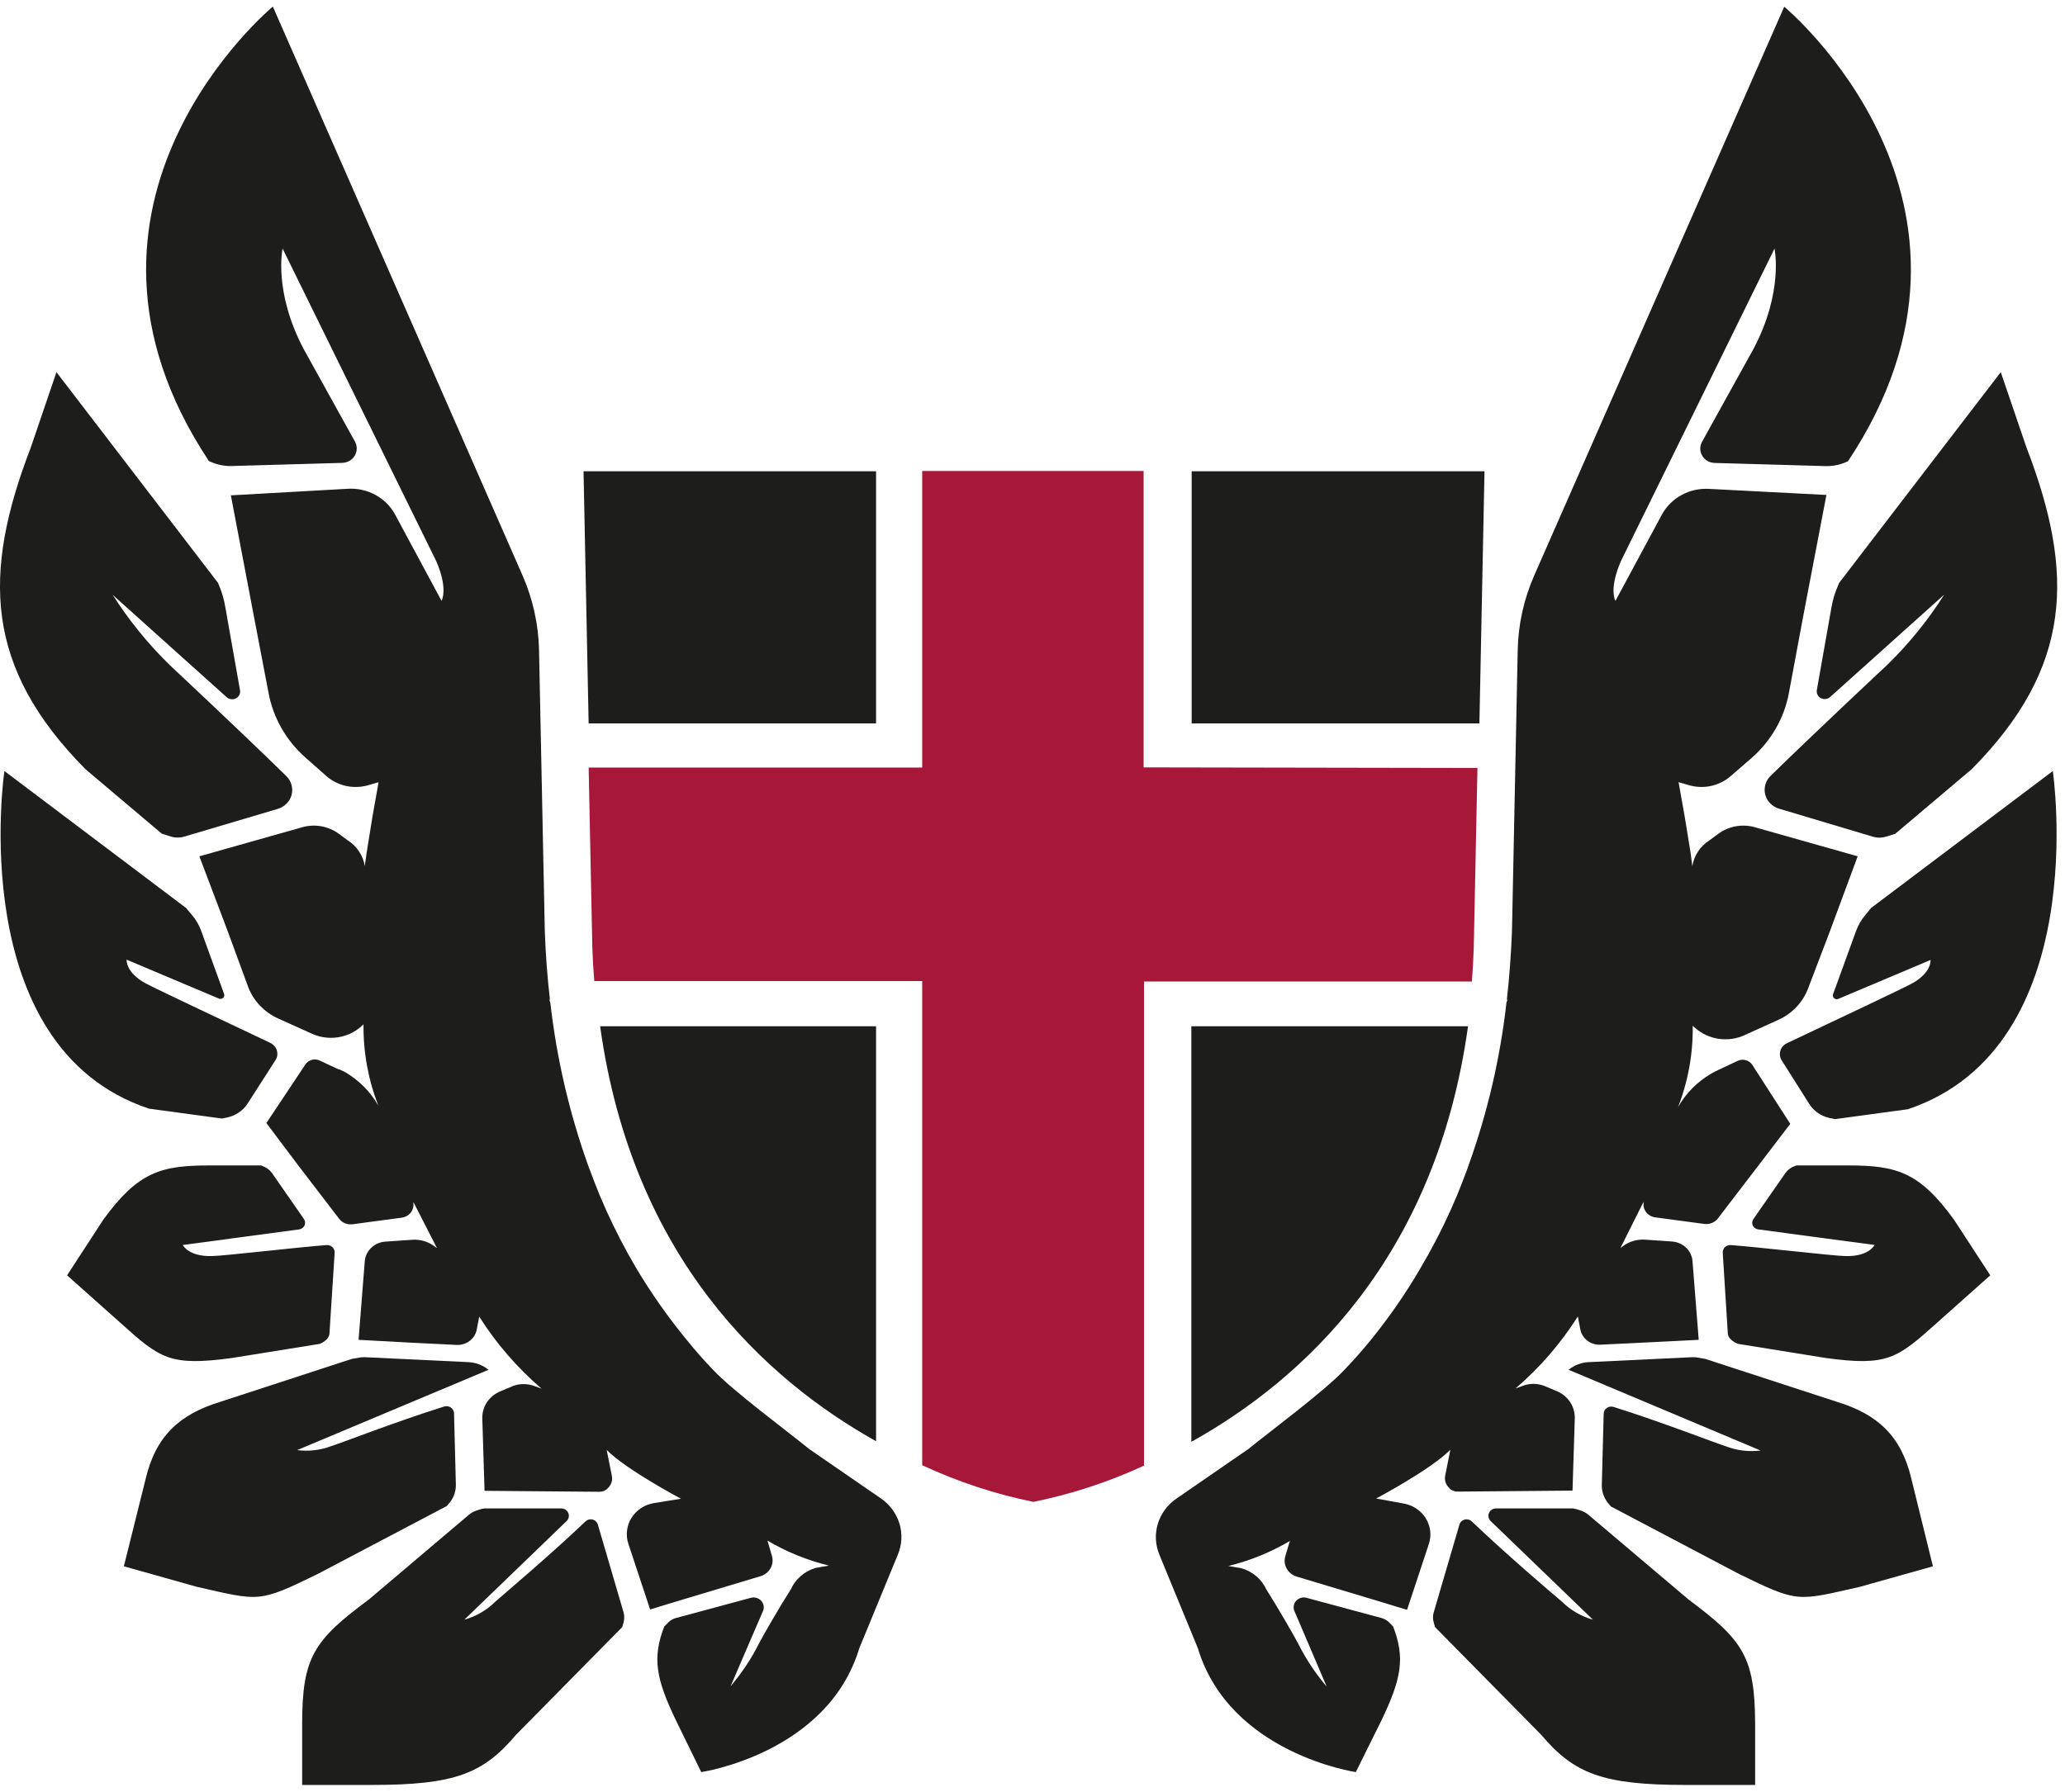
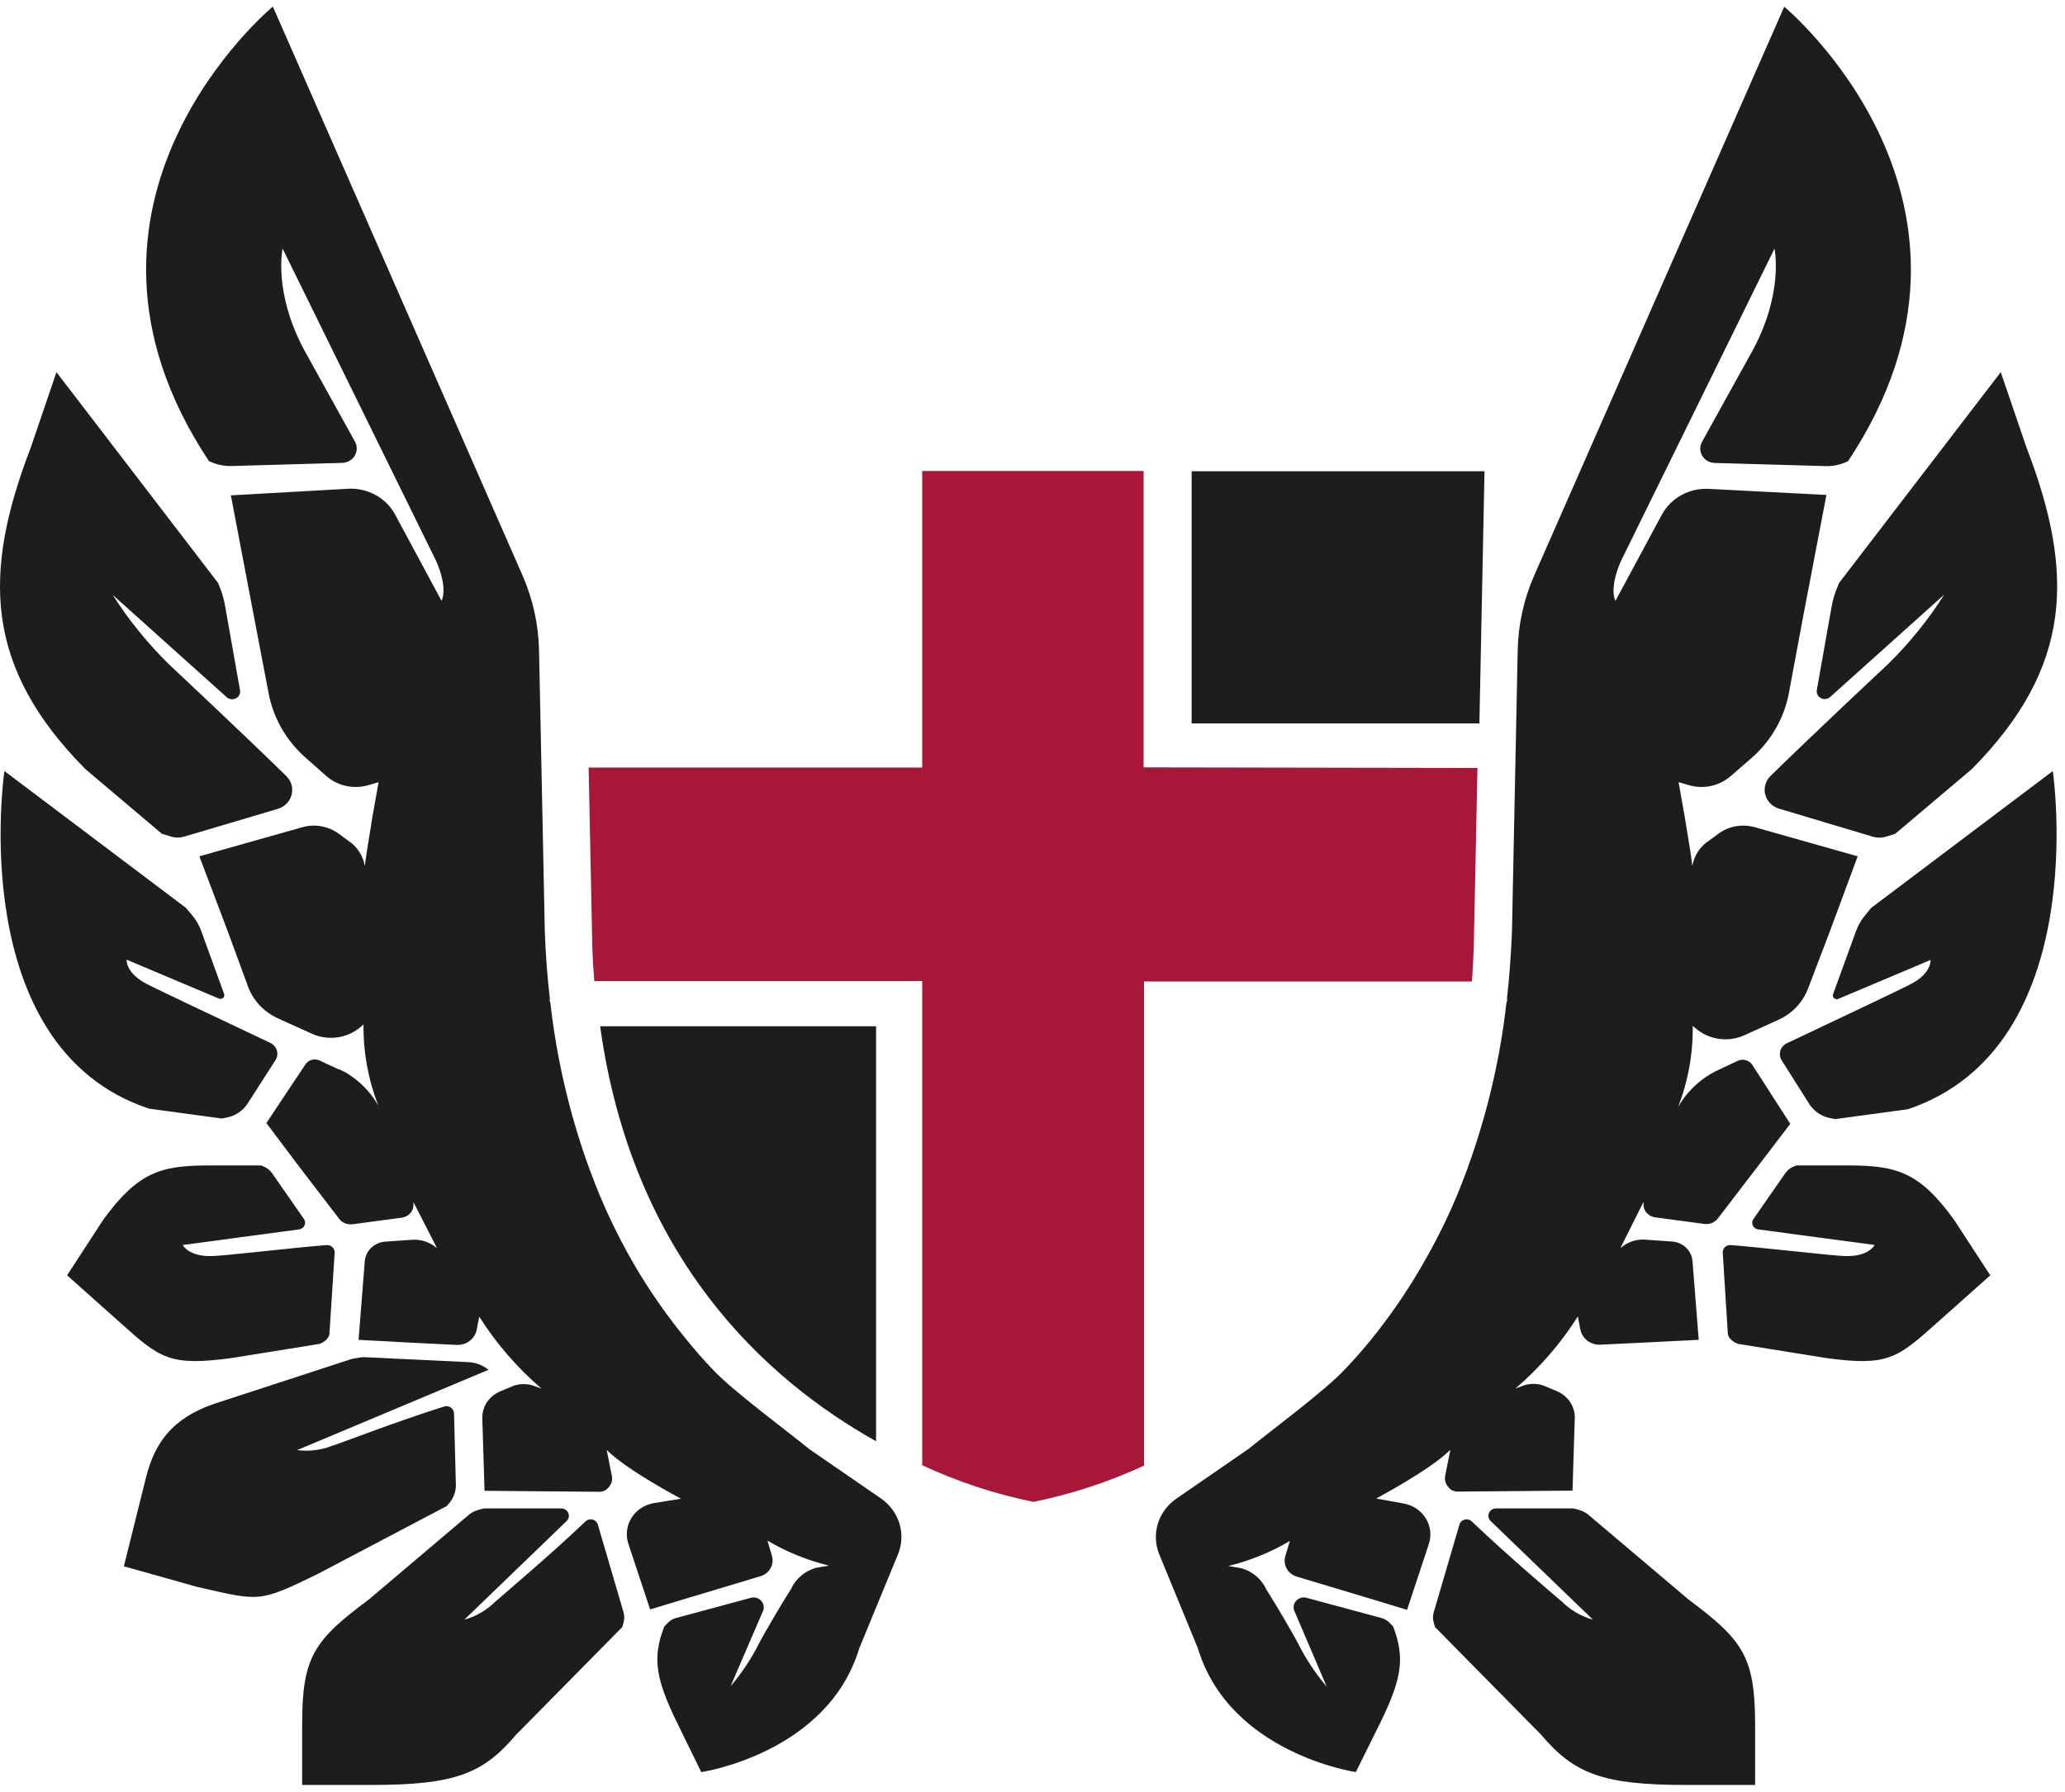
<svg xmlns="http://www.w3.org/2000/svg" width="53" height="46" viewBox="0 0 53 46" fill="none">
-   <path d="M22.485 12.098V18.571H15.108L14.977 12.098H22.485Z" fill="#1D1D1B" />
  <path d="M22.485 26.346V36.999C19.65 35.413 16.229 32.299 15.403 26.346H22.485Z" fill="#1D1D1B" />
-   <path d="M37.678 26.346C36.849 32.319 33.42 35.431 30.577 37.014V26.346H37.678Z" fill="#1D1D1B" />
  <path d="M38.101 12.098L37.97 18.571H30.585V12.098H38.101Z" fill="#1D1D1B" />
  <path d="M37.92 19.715L37.825 24.344C37.815 24.635 37.799 24.919 37.778 25.197H29.362V37.625C28.457 38.044 27.504 38.357 26.522 38.556C25.535 38.355 24.577 38.038 23.669 37.615V25.186H15.253C15.229 24.91 15.213 24.626 15.203 24.334L15.108 19.705H23.669V12.091H29.352V19.7L37.92 19.715Z" fill="#A71738" />
  <path d="M2.193 19.746C-0.4 17.128 -0.453 14.718 0.789 11.492L1.449 9.554L5.596 14.964L5.622 15.028C5.7 15.211 5.754 15.403 5.785 15.598L6.161 17.724C6.168 17.764 6.161 17.805 6.142 17.842C6.124 17.878 6.094 17.908 6.056 17.928C6.019 17.947 5.977 17.955 5.935 17.95C5.893 17.946 5.854 17.929 5.822 17.902L2.892 15.271C3.306 15.921 3.795 16.524 4.349 17.067C4.562 17.267 6.169 18.769 7.34 19.916C7.406 19.977 7.454 20.055 7.48 20.14C7.505 20.226 7.507 20.316 7.485 20.402C7.463 20.489 7.418 20.568 7.354 20.632C7.29 20.696 7.21 20.743 7.121 20.768L4.733 21.476C4.62 21.51 4.499 21.51 4.386 21.476L4.152 21.402L2.193 19.746Z" fill="#1D1D1B" />
  <path d="M0.113 19.794L4.775 23.309L4.933 23.497C5.03 23.614 5.107 23.745 5.159 23.885L5.751 25.514C5.758 25.531 5.759 25.551 5.755 25.569C5.75 25.588 5.74 25.604 5.726 25.617C5.712 25.63 5.694 25.639 5.674 25.642C5.655 25.645 5.635 25.643 5.617 25.635L3.25 24.636C3.25 24.636 3.216 24.968 3.752 25.252C4.036 25.402 5.562 26.122 6.94 26.774C6.98 26.794 7.015 26.821 7.044 26.854C7.072 26.887 7.094 26.926 7.106 26.967C7.118 27.009 7.122 27.052 7.116 27.095C7.11 27.138 7.095 27.179 7.071 27.215L6.359 28.324C6.301 28.416 6.225 28.495 6.134 28.557C6.044 28.62 5.941 28.664 5.833 28.687L5.696 28.715L3.823 28.461C-0.934 26.873 0.113 19.794 0.113 19.794Z" fill="#1D1D1B" />
  <path d="M3.1 33.968L1.722 32.74L2.651 31.312C3.545 30.084 4.131 29.919 5.372 29.919H6.701L6.79 29.957C6.868 29.994 6.936 30.05 6.985 30.12L7.797 31.289C7.815 31.313 7.826 31.341 7.83 31.37C7.833 31.4 7.829 31.43 7.817 31.457C7.805 31.484 7.786 31.508 7.762 31.526C7.738 31.544 7.709 31.556 7.679 31.561L4.691 31.961C4.691 31.961 4.836 32.266 5.449 32.245C5.712 32.245 7.705 32.012 8.378 31.964C8.406 31.961 8.435 31.964 8.461 31.974C8.488 31.983 8.512 31.997 8.532 32.016C8.553 32.035 8.568 32.059 8.578 32.084C8.587 32.11 8.591 32.137 8.589 32.164L8.455 34.247C8.431 34.419 8.205 34.5 8.205 34.5L5.948 34.863C4.365 35.076 4.113 34.881 3.1 33.968Z" fill="#1D1D1B" />
  <path d="M8.152 40.408C6.624 41.153 6.672 41.103 5.054 40.737L3.179 40.21L3.739 37.963C4.002 36.854 4.618 36.306 5.649 35.989L9.028 34.886L9.267 34.845C9.322 34.84 9.378 34.84 9.433 34.845L12.031 34.969C12.207 34.979 12.375 35.041 12.513 35.147L12.539 35.165L7.626 37.227C7.921 37.265 8.22 37.23 8.497 37.126C8.797 37.032 10.146 36.502 11.39 36.111C11.418 36.1 11.449 36.097 11.48 36.1C11.51 36.103 11.54 36.114 11.565 36.13C11.591 36.146 11.612 36.168 11.627 36.194C11.643 36.22 11.651 36.249 11.653 36.278L11.7 38.107C11.705 38.274 11.65 38.438 11.545 38.571L11.466 38.663L8.152 40.408Z" fill="#1D1D1B" />
  <path d="M9.467 41.062L12.039 38.883C12.091 38.84 12.151 38.807 12.215 38.784C12.285 38.757 12.357 38.736 12.431 38.724H14.401C14.439 38.723 14.477 38.733 14.51 38.754C14.542 38.774 14.568 38.803 14.584 38.837C14.599 38.87 14.604 38.908 14.598 38.945C14.592 38.982 14.574 39.016 14.548 39.043L11.918 41.58C12.218 41.496 12.489 41.338 12.707 41.123C12.957 40.902 14.122 39.921 15.029 39.056C15.053 39.033 15.083 39.017 15.115 39.01C15.147 39.002 15.181 39.002 15.213 39.011C15.245 39.02 15.274 39.036 15.297 39.059C15.32 39.083 15.337 39.111 15.345 39.142L16.005 41.394C16.027 41.478 16.027 41.565 16.005 41.648L15.971 41.77L13.244 44.535C12.402 45.531 11.679 45.823 9.546 45.823H7.755V44.251C7.755 42.528 8.068 42.102 9.467 41.062Z" fill="#1D1D1B" />
  <path d="M23.043 39.913L22.054 42.315C21.236 45.019 17.998 45.493 17.998 45.493L17.357 44.182C16.831 43.094 16.739 42.556 17.049 41.755L17.152 41.651C17.204 41.597 17.27 41.559 17.344 41.539L19.29 41.014C19.335 41.006 19.381 41.009 19.424 41.023C19.468 41.037 19.506 41.062 19.536 41.095C19.567 41.128 19.587 41.168 19.597 41.211C19.606 41.255 19.604 41.299 19.59 41.341L18.751 43.289C19.043 42.946 19.291 42.571 19.49 42.171C19.613 41.94 20.016 41.24 20.297 40.801C20.356 40.67 20.443 40.553 20.553 40.459C20.663 40.364 20.793 40.292 20.933 40.251L21.275 40.192C20.719 40.056 20.187 39.84 19.697 39.55L19.811 39.938C19.827 39.991 19.833 40.047 19.827 40.102C19.821 40.157 19.805 40.211 19.777 40.259C19.75 40.308 19.713 40.351 19.669 40.386C19.625 40.421 19.573 40.448 19.519 40.464L17.325 41.123L16.686 41.318L16.126 39.627C16.09 39.517 16.079 39.4 16.094 39.286C16.108 39.171 16.148 39.061 16.21 38.963C16.272 38.864 16.356 38.78 16.455 38.715C16.553 38.65 16.666 38.606 16.784 38.587L17.478 38.475C17.478 38.475 16.073 37.732 15.571 37.222L15.705 37.894C15.715 37.946 15.712 37.999 15.697 38.05C15.682 38.1 15.655 38.147 15.618 38.186L15.597 38.209C15.57 38.237 15.537 38.26 15.5 38.276C15.462 38.291 15.422 38.298 15.382 38.297L12.436 38.272L12.379 36.42C12.373 36.273 12.414 36.127 12.495 36.002C12.577 35.878 12.696 35.779 12.836 35.72L13.154 35.586C13.337 35.514 13.542 35.514 13.725 35.586L13.899 35.649C13.274 35.112 12.735 34.489 12.3 33.8L12.236 34.133C12.214 34.249 12.148 34.353 12.051 34.426C11.954 34.498 11.833 34.534 11.71 34.526L10.572 34.47L9.204 34.396V34.381L9.362 32.382C9.372 32.251 9.43 32.127 9.527 32.034C9.624 31.941 9.752 31.884 9.888 31.875L10.582 31.827C10.777 31.814 10.971 31.868 11.129 31.979L11.216 32.042L10.611 30.86V30.964C10.603 31.038 10.569 31.107 10.516 31.16C10.463 31.213 10.393 31.248 10.317 31.259L9.049 31.429C8.984 31.437 8.918 31.429 8.857 31.404C8.796 31.38 8.744 31.34 8.705 31.289L7.671 29.94L6.837 28.831L7.839 27.325C7.877 27.268 7.935 27.227 8.003 27.208C8.07 27.19 8.142 27.196 8.205 27.226L8.683 27.449H8.699L8.802 27.497L8.86 27.525C9.216 27.734 9.509 28.029 9.709 28.382C9.45 27.716 9.322 27.009 9.33 26.297L9.265 26.356C9.097 26.503 8.887 26.599 8.662 26.631C8.437 26.663 8.207 26.63 8.002 26.536L7.132 26.143C6.78 25.982 6.508 25.695 6.372 25.344L5.846 23.91L5.117 21.983L7.747 21.24C7.908 21.192 8.079 21.182 8.244 21.212C8.41 21.241 8.566 21.308 8.699 21.407L8.923 21.572C9.041 21.646 9.141 21.744 9.216 21.859C9.292 21.973 9.342 22.102 9.362 22.236L9.409 21.899L9.559 20.968L9.717 20.08L9.454 20.157C9.268 20.211 9.069 20.218 8.879 20.176C8.689 20.134 8.514 20.045 8.371 19.918L7.837 19.446C7.346 19.011 7.015 18.433 6.895 17.8L6.514 15.809L5.925 12.714H5.969L8.941 12.547C9.184 12.535 9.425 12.59 9.636 12.706C9.848 12.821 10.021 12.992 10.135 13.199L11.332 15.424C11.332 15.424 11.511 15.134 11.198 14.409L7.253 6.381C7.253 6.381 7.011 7.484 7.797 8.966L9.112 11.34C9.142 11.395 9.158 11.457 9.156 11.52C9.155 11.582 9.137 11.644 9.105 11.698C9.072 11.752 9.026 11.798 8.97 11.83C8.914 11.862 8.851 11.88 8.786 11.883L5.93 11.964C5.759 11.966 5.59 11.933 5.433 11.867L5.362 11.837C0.946 5.179 7.003 0.169 7.003 0.169L13.412 14.774C13.678 15.383 13.822 16.036 13.835 16.697L13.983 23.908C14.004 24.522 14.051 25.115 14.117 25.683L14.088 25.635L14.125 25.742C14.286 27.165 14.611 28.566 15.095 29.919L15.111 29.962C15.117 29.982 15.124 30 15.132 30.018C15.216 30.249 15.306 30.472 15.395 30.693C15.61 31.206 15.853 31.707 16.123 32.195L16.344 32.58C16.723 33.213 17.149 33.819 17.62 34.391C17.835 34.66 18.062 34.916 18.288 35.152C18.795 35.7 20.234 36.76 20.765 37.197L22.606 38.465C22.837 38.623 23.006 38.853 23.086 39.116C23.165 39.379 23.15 39.66 23.043 39.913Z" fill="#1D1D1B" />
  <path d="M50.606 19.746C53.197 17.128 53.252 14.718 52.013 11.492L51.351 9.554L47.203 14.964L47.177 15.028C47.096 15.209 47.039 15.399 47.006 15.593L46.63 17.719C46.624 17.759 46.63 17.8 46.649 17.837C46.668 17.873 46.698 17.903 46.735 17.923C46.772 17.942 46.814 17.95 46.856 17.945C46.898 17.941 46.938 17.924 46.969 17.896L49.899 15.266C49.488 15.917 48.999 16.52 48.445 17.062C48.231 17.262 46.625 18.764 45.452 19.91C45.385 19.972 45.337 20.05 45.312 20.135C45.286 20.221 45.284 20.311 45.306 20.397C45.328 20.484 45.374 20.563 45.438 20.627C45.501 20.691 45.581 20.738 45.67 20.763L48.063 21.478C48.176 21.512 48.297 21.512 48.41 21.478L48.644 21.404L50.606 19.746Z" fill="#1D1D1B" />
  <path d="M52.687 19.794L48.024 23.309L47.863 23.505C47.767 23.621 47.692 23.752 47.64 23.893L47.048 25.521C47.041 25.539 47.04 25.558 47.044 25.577C47.049 25.595 47.059 25.612 47.073 25.625C47.088 25.638 47.105 25.647 47.125 25.65C47.144 25.653 47.164 25.651 47.182 25.643L49.549 24.644C49.549 24.644 49.586 24.976 49.049 25.26C48.765 25.41 47.24 26.13 45.862 26.782C45.822 26.801 45.786 26.828 45.757 26.861C45.728 26.894 45.707 26.933 45.695 26.974C45.682 27.016 45.679 27.059 45.685 27.102C45.691 27.145 45.707 27.186 45.73 27.223L46.435 28.339C46.493 28.431 46.569 28.51 46.66 28.573C46.75 28.635 46.853 28.679 46.961 28.702L47.098 28.73L48.968 28.476C53.733 26.873 52.687 19.794 52.687 19.794Z" fill="#1D1D1B" />
  <path d="M49.704 33.968L51.082 32.74L50.151 31.312C49.26 30.084 48.673 29.919 47.432 29.919H46.104L46.012 29.957C45.934 29.994 45.868 30.05 45.82 30.12L45.007 31.289C44.989 31.313 44.977 31.341 44.973 31.371C44.969 31.4 44.973 31.43 44.985 31.458C44.997 31.485 45.017 31.509 45.041 31.527C45.066 31.545 45.095 31.557 45.126 31.561L48.113 31.961C48.113 31.961 47.968 32.266 47.356 32.245C47.093 32.245 45.097 32.012 44.426 31.964C44.398 31.961 44.37 31.964 44.343 31.974C44.316 31.983 44.292 31.997 44.272 32.016C44.252 32.035 44.236 32.059 44.227 32.084C44.217 32.11 44.213 32.137 44.216 32.164L44.347 34.247C44.373 34.419 44.61 34.5 44.61 34.5L46.867 34.863C48.434 35.076 48.687 34.881 49.704 33.968Z" fill="#1D1D1B" />
-   <path d="M44.636 40.408C46.162 41.153 46.117 41.103 47.734 40.737L49.61 40.21L49.057 37.963C48.794 36.854 48.182 36.306 47.151 35.989L43.769 34.886L43.532 34.845C43.476 34.84 43.42 34.84 43.364 34.845L40.765 34.969C40.59 34.979 40.422 35.041 40.284 35.147L40.26 35.165L45.186 37.237C44.892 37.275 44.592 37.24 44.316 37.136C44.016 37.042 42.664 36.512 41.423 36.121C41.394 36.111 41.363 36.107 41.333 36.11C41.302 36.114 41.273 36.124 41.247 36.14C41.221 36.156 41.2 36.178 41.185 36.204C41.17 36.23 41.161 36.259 41.16 36.288L41.112 38.117C41.108 38.285 41.163 38.448 41.268 38.581L41.344 38.673L44.636 40.408Z" fill="#1D1D1B" />
  <path d="M43.337 41.062L40.763 38.883C40.71 38.841 40.651 38.807 40.587 38.784C40.517 38.757 40.445 38.736 40.371 38.724H38.398C38.36 38.724 38.322 38.734 38.29 38.755C38.258 38.775 38.233 38.804 38.218 38.838C38.202 38.872 38.197 38.909 38.204 38.946C38.21 38.982 38.228 39.016 38.254 39.043L40.884 41.58C40.584 41.496 40.312 41.338 40.095 41.123C39.832 40.902 38.68 39.921 37.773 39.056C37.749 39.033 37.719 39.017 37.687 39.01C37.655 39.002 37.621 39.002 37.589 39.011C37.557 39.02 37.528 39.036 37.505 39.059C37.481 39.083 37.465 39.111 37.457 39.142L36.797 41.394C36.773 41.477 36.773 41.565 36.797 41.648L36.831 41.77L39.556 44.535C40.397 45.531 41.133 45.823 43.256 45.823H45.047V44.251C45.041 42.528 44.731 42.102 43.337 41.062Z" fill="#1D1D1B" />
  <path d="M29.757 39.913L30.745 42.315C31.561 45.019 34.798 45.493 34.798 45.493L35.448 44.182C35.974 43.094 36.066 42.556 35.755 41.754L35.653 41.65C35.6 41.598 35.534 41.559 35.461 41.539L33.515 41.014C33.47 41.005 33.423 41.009 33.38 41.023C33.337 41.037 33.298 41.062 33.268 41.095C33.238 41.128 33.217 41.168 33.208 41.211C33.198 41.254 33.201 41.299 33.215 41.341L34.051 43.299C33.759 42.956 33.511 42.581 33.312 42.181C33.189 41.95 32.786 41.25 32.505 40.811C32.446 40.68 32.359 40.563 32.249 40.468C32.139 40.373 32.009 40.303 31.868 40.261L31.527 40.202C32.083 40.066 32.615 39.85 33.105 39.56L32.989 39.949C32.957 40.055 32.969 40.17 33.024 40.268C33.078 40.367 33.171 40.44 33.281 40.474L35.474 41.133L36.113 41.328L36.673 39.636C36.709 39.526 36.721 39.41 36.707 39.295C36.692 39.181 36.653 39.071 36.59 38.972C36.528 38.873 36.444 38.789 36.345 38.724C36.246 38.659 36.134 38.616 36.016 38.596L35.319 38.47C35.319 38.47 36.723 37.727 37.225 37.217L37.091 37.889C37.081 37.941 37.084 37.994 37.099 38.045C37.114 38.095 37.141 38.142 37.178 38.181L37.197 38.203C37.224 38.232 37.258 38.255 37.295 38.27C37.332 38.285 37.372 38.293 37.412 38.292L40.36 38.267L40.418 36.415C40.423 36.268 40.382 36.122 40.301 35.998C40.219 35.873 40.101 35.774 39.961 35.715L39.642 35.581C39.459 35.508 39.255 35.508 39.072 35.581L38.898 35.644C39.523 35.107 40.061 34.484 40.497 33.795L40.56 34.127C40.583 34.244 40.648 34.348 40.745 34.421C40.842 34.493 40.964 34.529 41.086 34.52L42.225 34.465L43.598 34.396V34.381L43.44 32.38C43.431 32.248 43.372 32.124 43.276 32.031C43.179 31.938 43.05 31.881 42.914 31.872L42.222 31.824C42.027 31.811 41.833 31.865 41.675 31.976L41.589 32.04L42.183 30.853V30.957C42.191 31.03 42.225 31.099 42.278 31.152C42.331 31.205 42.401 31.24 42.477 31.251L43.745 31.421C43.81 31.429 43.876 31.421 43.937 31.396C43.998 31.372 44.05 31.332 44.09 31.281L45.123 29.932L45.949 28.851L44.971 27.332C44.932 27.275 44.873 27.234 44.806 27.216C44.738 27.197 44.666 27.204 44.602 27.233L44.126 27.456L44.024 27.505L43.919 27.563C43.562 27.771 43.269 28.067 43.069 28.42C43.328 27.754 43.455 27.047 43.445 26.335L43.514 26.394C43.682 26.541 43.891 26.637 44.116 26.669C44.341 26.701 44.571 26.668 44.776 26.574L45.646 26.18C45.998 26.02 46.27 25.733 46.404 25.381L46.964 23.913L47.679 21.983L45.049 21.239C44.889 21.192 44.719 21.183 44.554 21.212C44.388 21.241 44.233 21.308 44.1 21.407L43.876 21.572C43.759 21.646 43.658 21.744 43.582 21.859C43.506 21.973 43.456 22.102 43.435 22.236L43.393 21.909L43.24 20.968L43.082 20.08L43.345 20.156C43.531 20.211 43.729 20.218 43.919 20.176C44.108 20.134 44.283 20.045 44.426 19.918L44.971 19.446C45.461 19.011 45.792 18.433 45.912 17.8L46.285 15.799L46.877 12.704H46.83L43.855 12.55C43.612 12.538 43.371 12.592 43.159 12.708C42.947 12.823 42.774 12.995 42.659 13.201L41.462 15.426C41.462 15.426 41.286 15.137 41.599 14.411L45.544 6.383C45.544 6.383 45.786 7.487 44.999 8.968L43.684 11.342C43.653 11.398 43.638 11.46 43.639 11.523C43.639 11.585 43.657 11.647 43.69 11.702C43.723 11.756 43.769 11.802 43.825 11.834C43.882 11.866 43.945 11.883 44.011 11.885L46.867 11.966C47.038 11.969 47.207 11.936 47.364 11.87L47.432 11.839C51.848 5.189 45.794 0.172 45.794 0.172L39.377 14.774C39.109 15.383 38.966 16.035 38.953 16.697L38.806 23.908C38.782 24.522 38.738 25.115 38.672 25.683L38.701 25.635L38.664 25.742C38.504 27.165 38.177 28.567 37.691 29.919C37.688 29.934 37.683 29.949 37.675 29.962C37.672 29.982 37.665 30 37.657 30.018C37.573 30.249 37.483 30.472 37.394 30.693C37.179 31.206 36.936 31.707 36.665 32.194L36.444 32.58C36.073 33.213 35.654 33.818 35.19 34.391C34.971 34.66 34.747 34.914 34.519 35.152C34.014 35.7 32.576 36.76 32.045 37.196L30.204 38.465C29.971 38.622 29.799 38.851 29.718 39.114C29.637 39.377 29.651 39.658 29.757 39.913Z" fill="#1D1D1B" />
</svg>